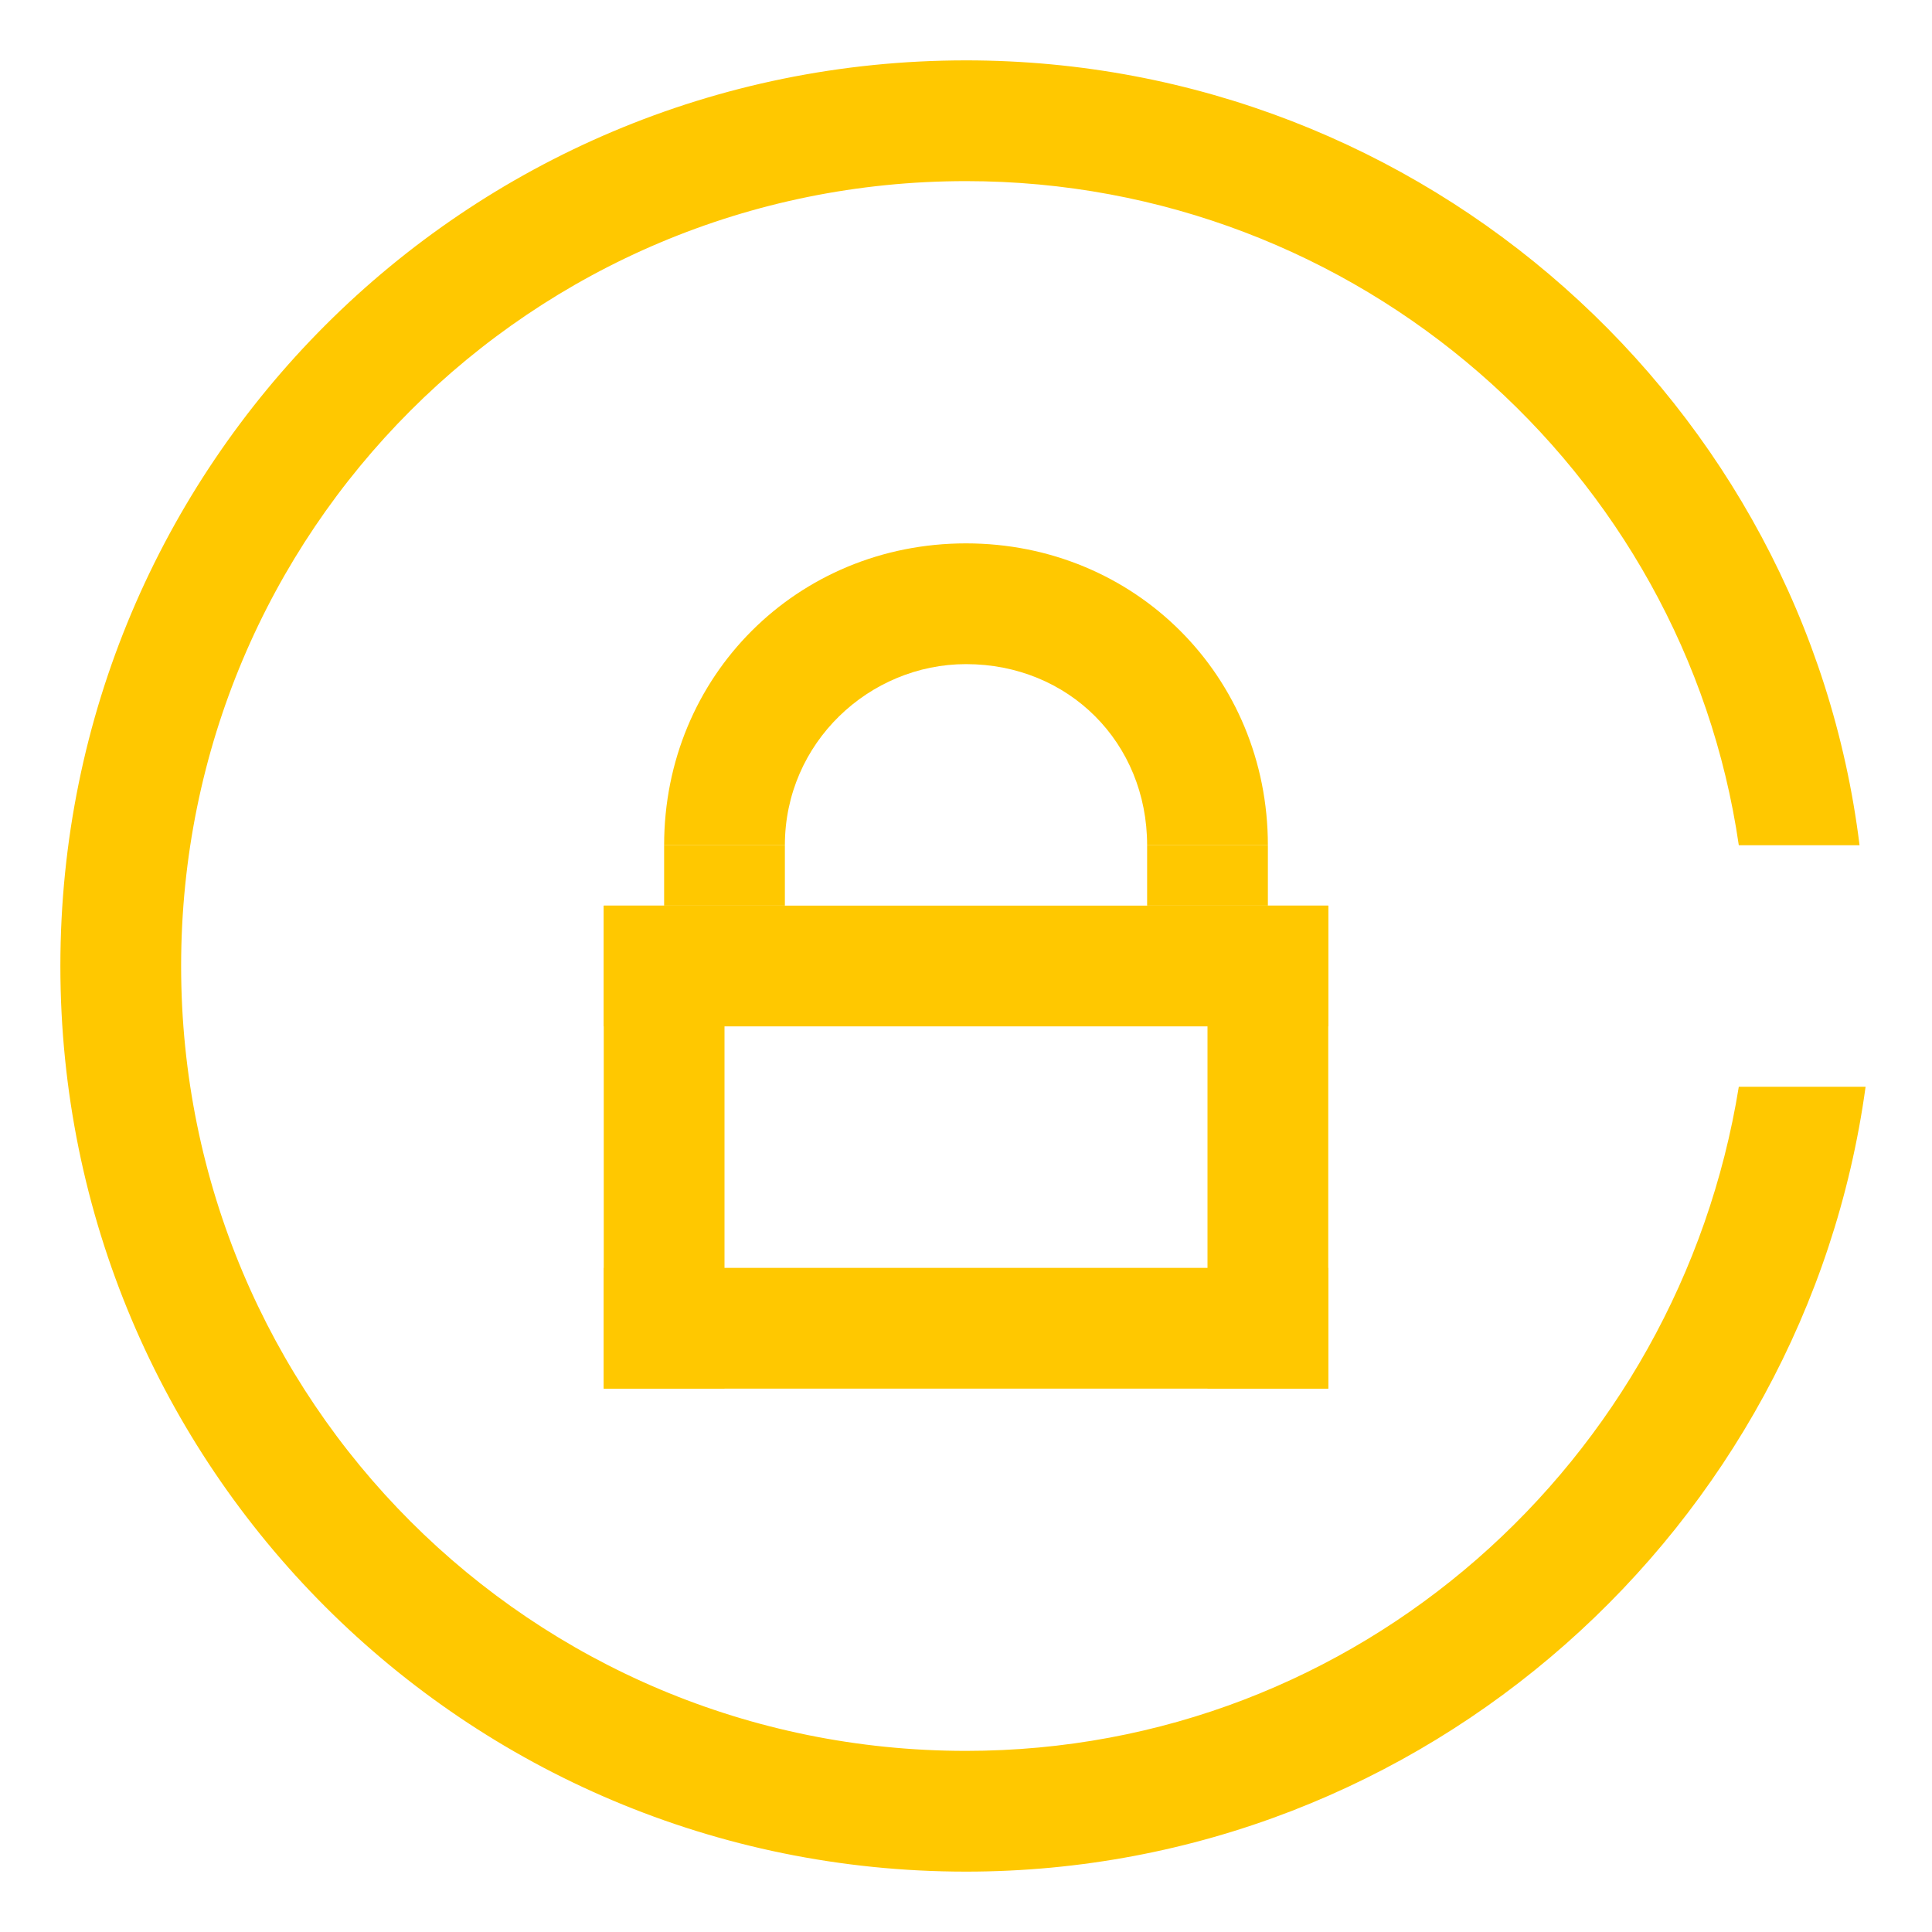
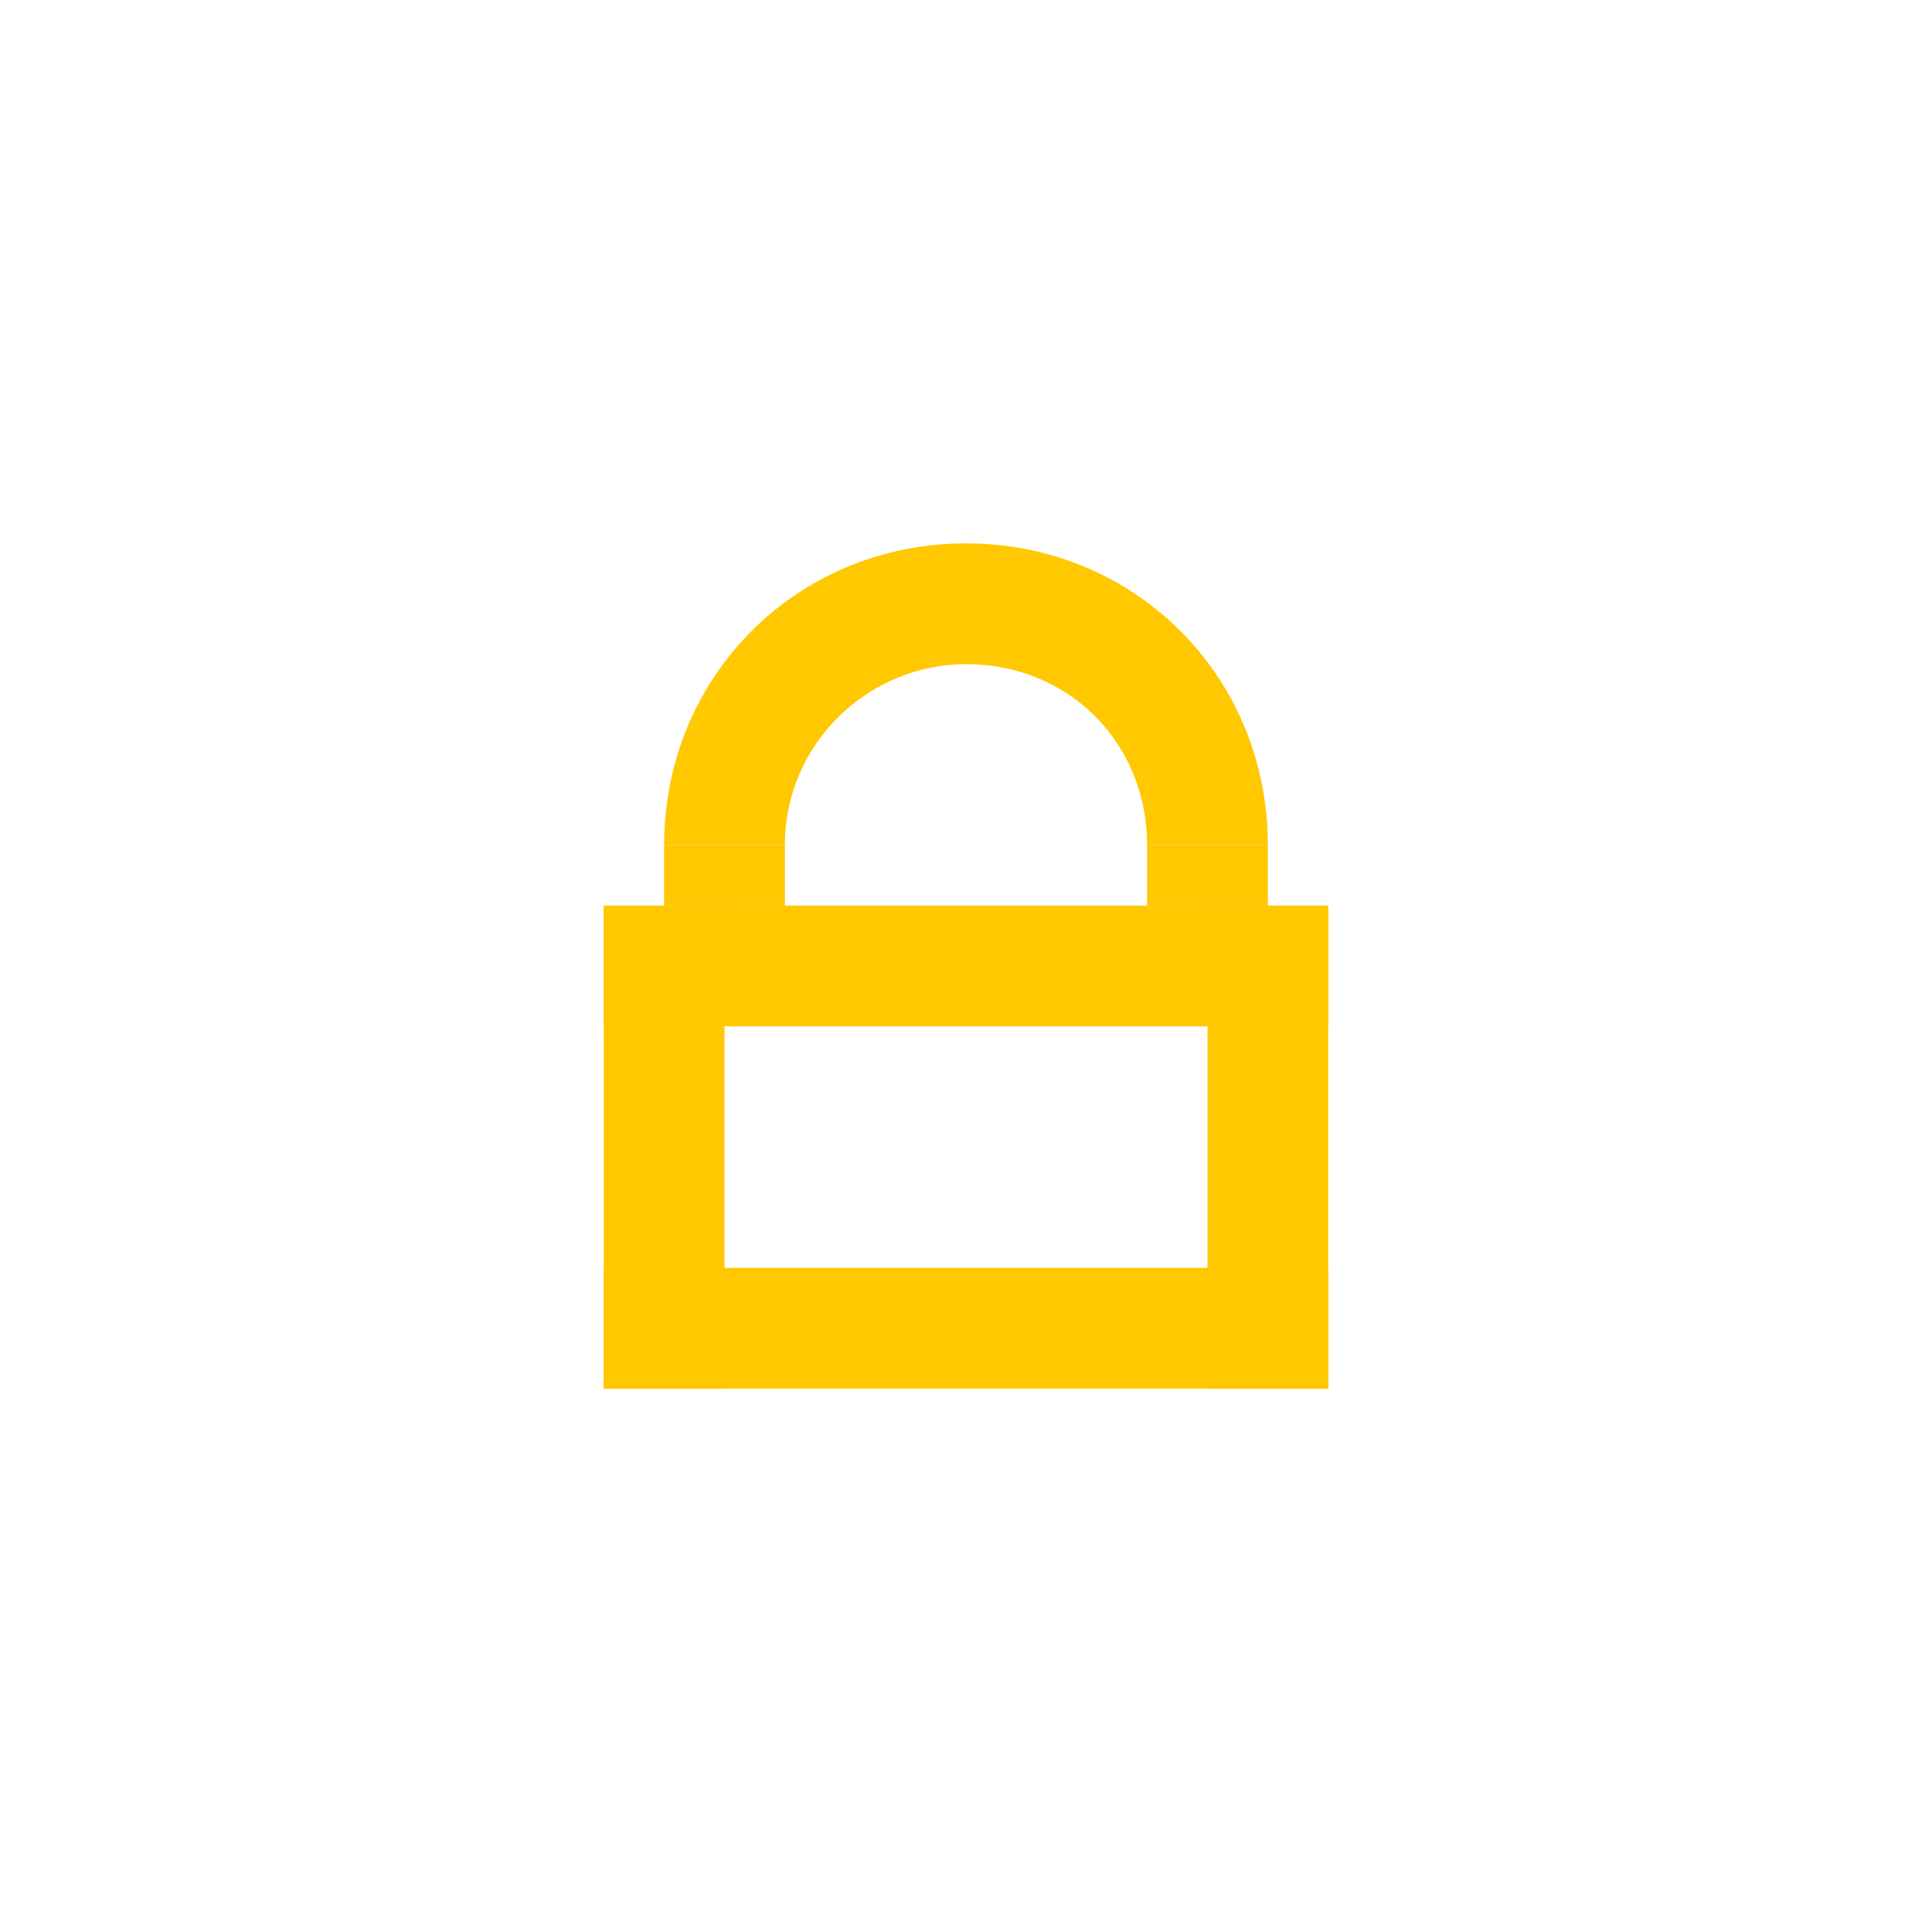
<svg xmlns="http://www.w3.org/2000/svg" version="1.1" id="图层_1" x="0px" y="0px" width="32px" height="32px" viewBox="0 0 32 32" style="enable-background:new 0 0 32 32;" xml:space="preserve">
  <style type="text/css">
	.st0{fill-rule:evenodd;clip-rule:evenodd;fill:#ffc800;}
	.st1{fill:#ffc800;}
</style>
  <path id="XMLID_538_" class="st0" d="M22,17H10v-2h12V17z" />
  <path id="XMLID_527_" class="st0" d="M22,23H10v-2h12V23z" />
  <path id="XMLID_490_" class="st0" d="M12,23h-2v-8h2V23z" />
  <path id="XMLID_488_" class="st0" d="M22,23h-2v-8h2V23z" />
  <path id="XMLID_486_" class="st0" d="M13,15h-2v-1h2V15z" />
  <path id="XMLID_477_" class="st0" d="M21,15h-2v-1h2V15z" />
  <path id="XMLID_422_" class="st1" d="M16,11c1.7,0,3,1.3,3,3h2c0-2.8-2.2-5-5-5c-2.8,0-5,2.2-5,5h2C13,12.3,14.4,11,16,11z" />
  <g id="XMLID_1_">
    <g>
-       <path class="st1" d="M28.8,18c-1,6.2-6.3,11-12.8,11C8.8,29,3,23.2,3,16C3,8.8,8.8,3,16,3c6.5,0,11.9,4.8,12.8,11h2    C29.9,6.7,23.6,1,16,1C7.7,1,1,7.7,1,16s6.7,15,15,15c7.6,0,13.9-5.7,14.9-13H28.8z" />
-     </g>
+       </g>
  </g>
  <g>
</g>
  <g>
</g>
  <g>
</g>
  <g>
</g>
  <g>
</g>
  <g>
</g>
  <g>
</g>
  <g>
</g>
  <g>
</g>
  <g>
</g>
  <g>
</g>
  <g>
</g>
  <g>
</g>
  <g>
</g>
  <g>
</g>
</svg>